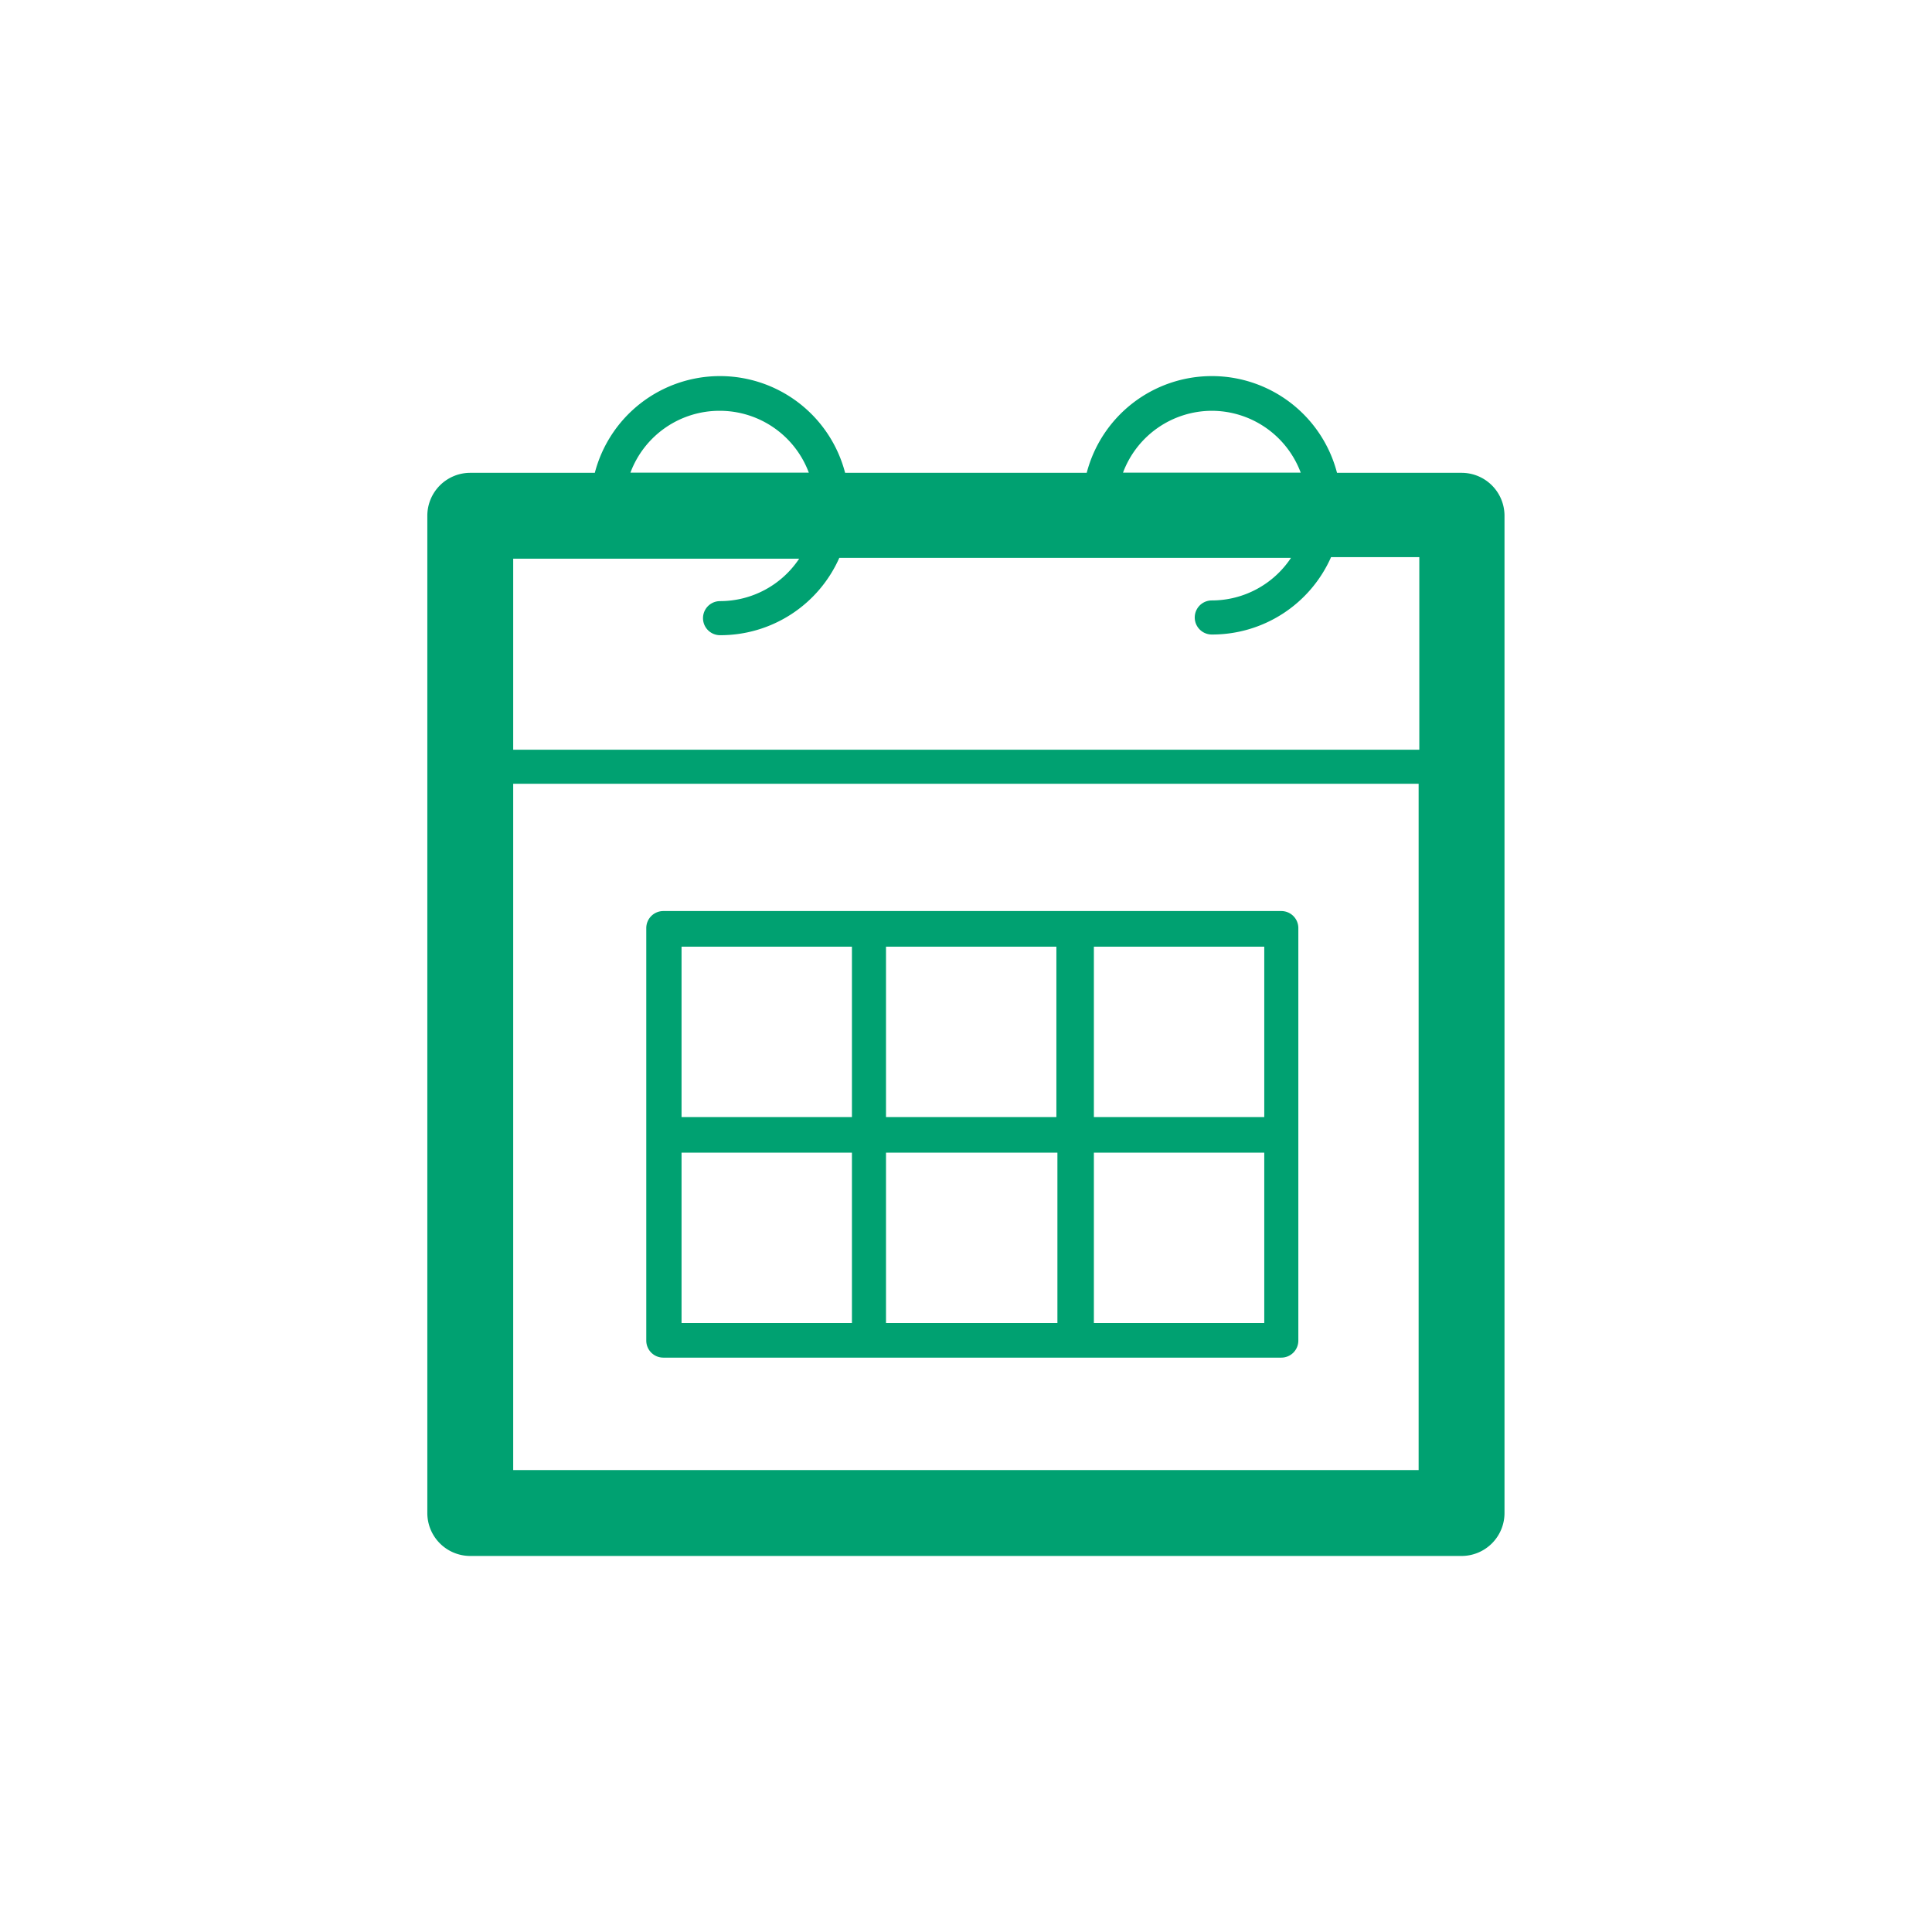
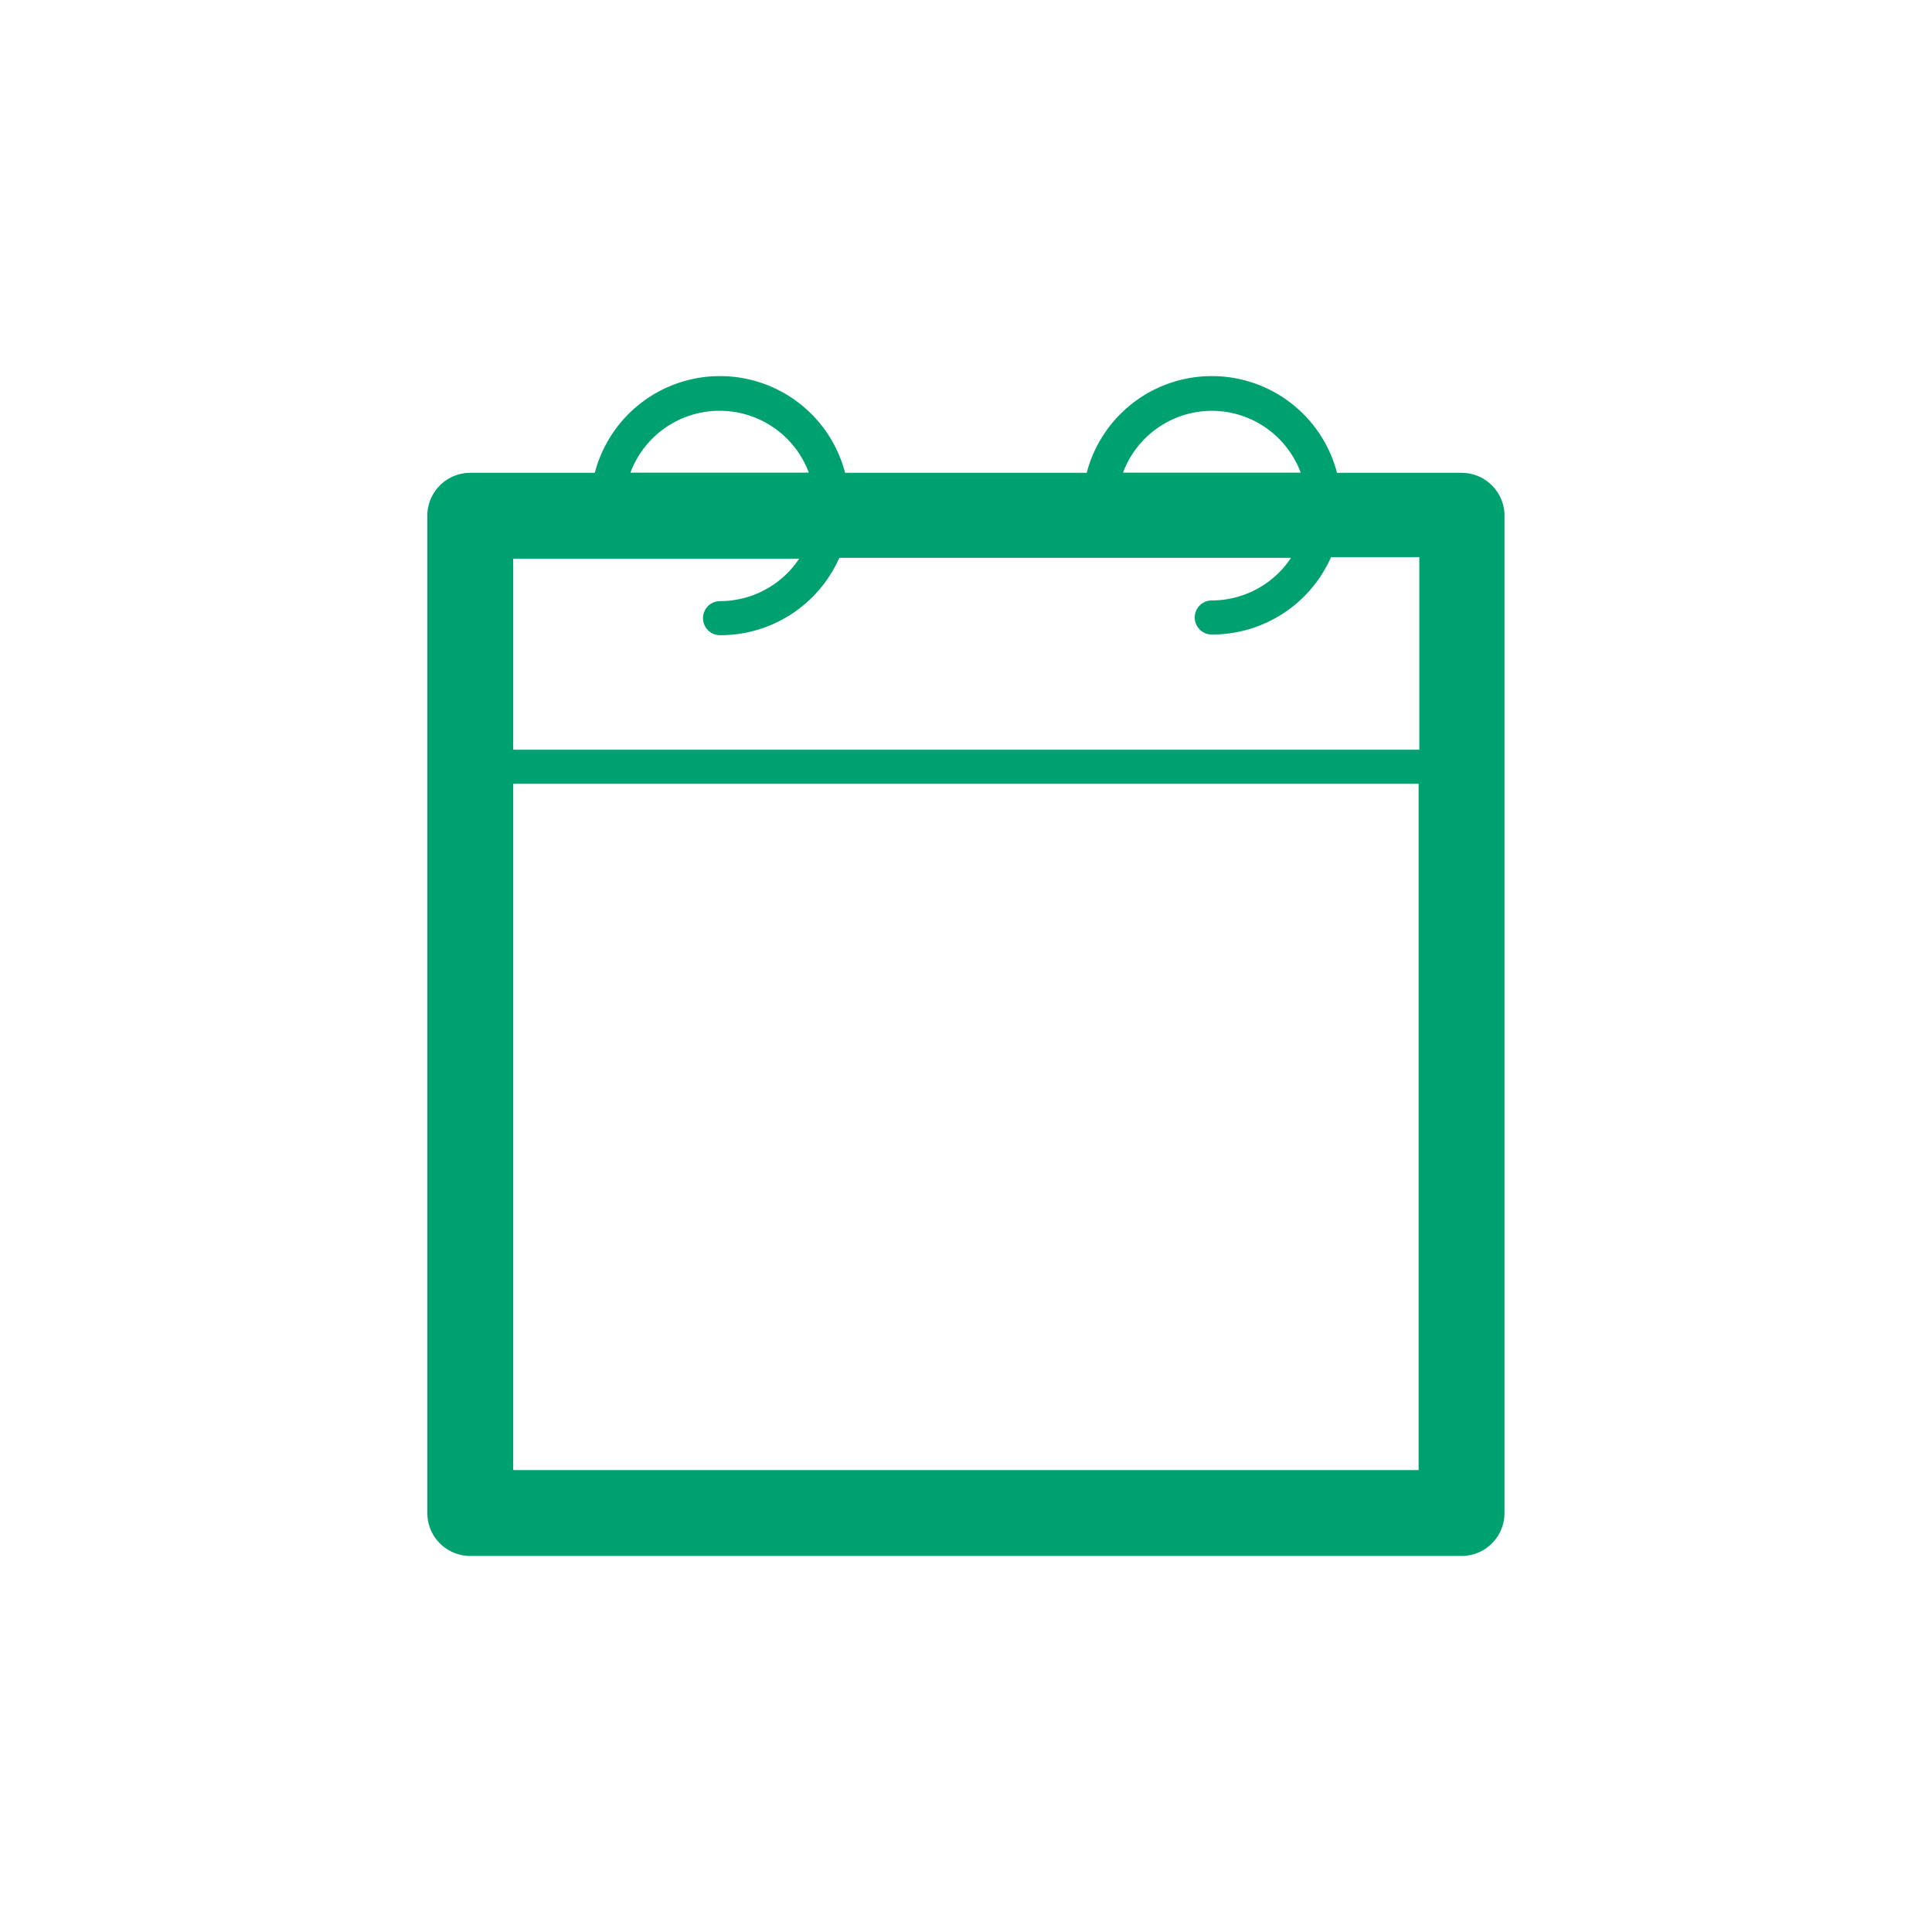
<svg xmlns="http://www.w3.org/2000/svg" id="Layer_1" data-name="Layer 1" width="40mm" height="40mm" viewBox="0 0 113.39 113.39">
  <defs>
    <style>.cls-1{fill:#00a171;}</style>
  </defs>
  <title>stpicon</title>
  <path class="cls-1" d="M85.78,27.75H78.47a7.59,7.59,0,0,0-14.69,0H49.6a7.59,7.59,0,0,0-14.69,0H27.6a2.52,2.52,0,0,0-2.52,2.52V88.8a2.52,2.52,0,0,0,2.52,2.52H85.78A2.52,2.52,0,0,0,88.3,88.8V30.27A2.52,2.52,0,0,0,85.78,27.75ZM71.13,24.11a5.58,5.58,0,0,1,5.21,3.63H65.91A5.58,5.58,0,0,1,71.13,24.11Zm-28.87,0a5.58,5.58,0,0,1,5.21,3.63H37A5.58,5.58,0,0,1,42.26,24.11Zm4.65,8.67a5.58,5.58,0,0,1-4.65,2.5,1,1,0,1,0,0,2,7.63,7.63,0,0,0,7-4.54H75.77a5.58,5.58,0,0,1-4.65,2.5,1,1,0,1,0,0,2,7.63,7.63,0,0,0,7-4.54h5.18V44H30.12V32.79H46.91ZM30.12,86.28V46H83.26V86.28H30.12Z" />
-   <path class="cls-1" d="M75.2,53.47H38.93a1,1,0,0,0-1,1V78.68a1,1,0,0,0,1,1H75.2a1,1,0,0,0,1-1V54.5A1,1,0,0,0,75.2,53.47Zm-1,12.09h-10v-10h10v10Zm-12.09,0H52v-10h10v10Zm-22.14-10H50v10h-10v-10Zm0,12.09H50v10h-10v-10Zm12.09,0h10v10H52v-10Zm22.14,10h-10v-10h10v10Z" />
</svg>